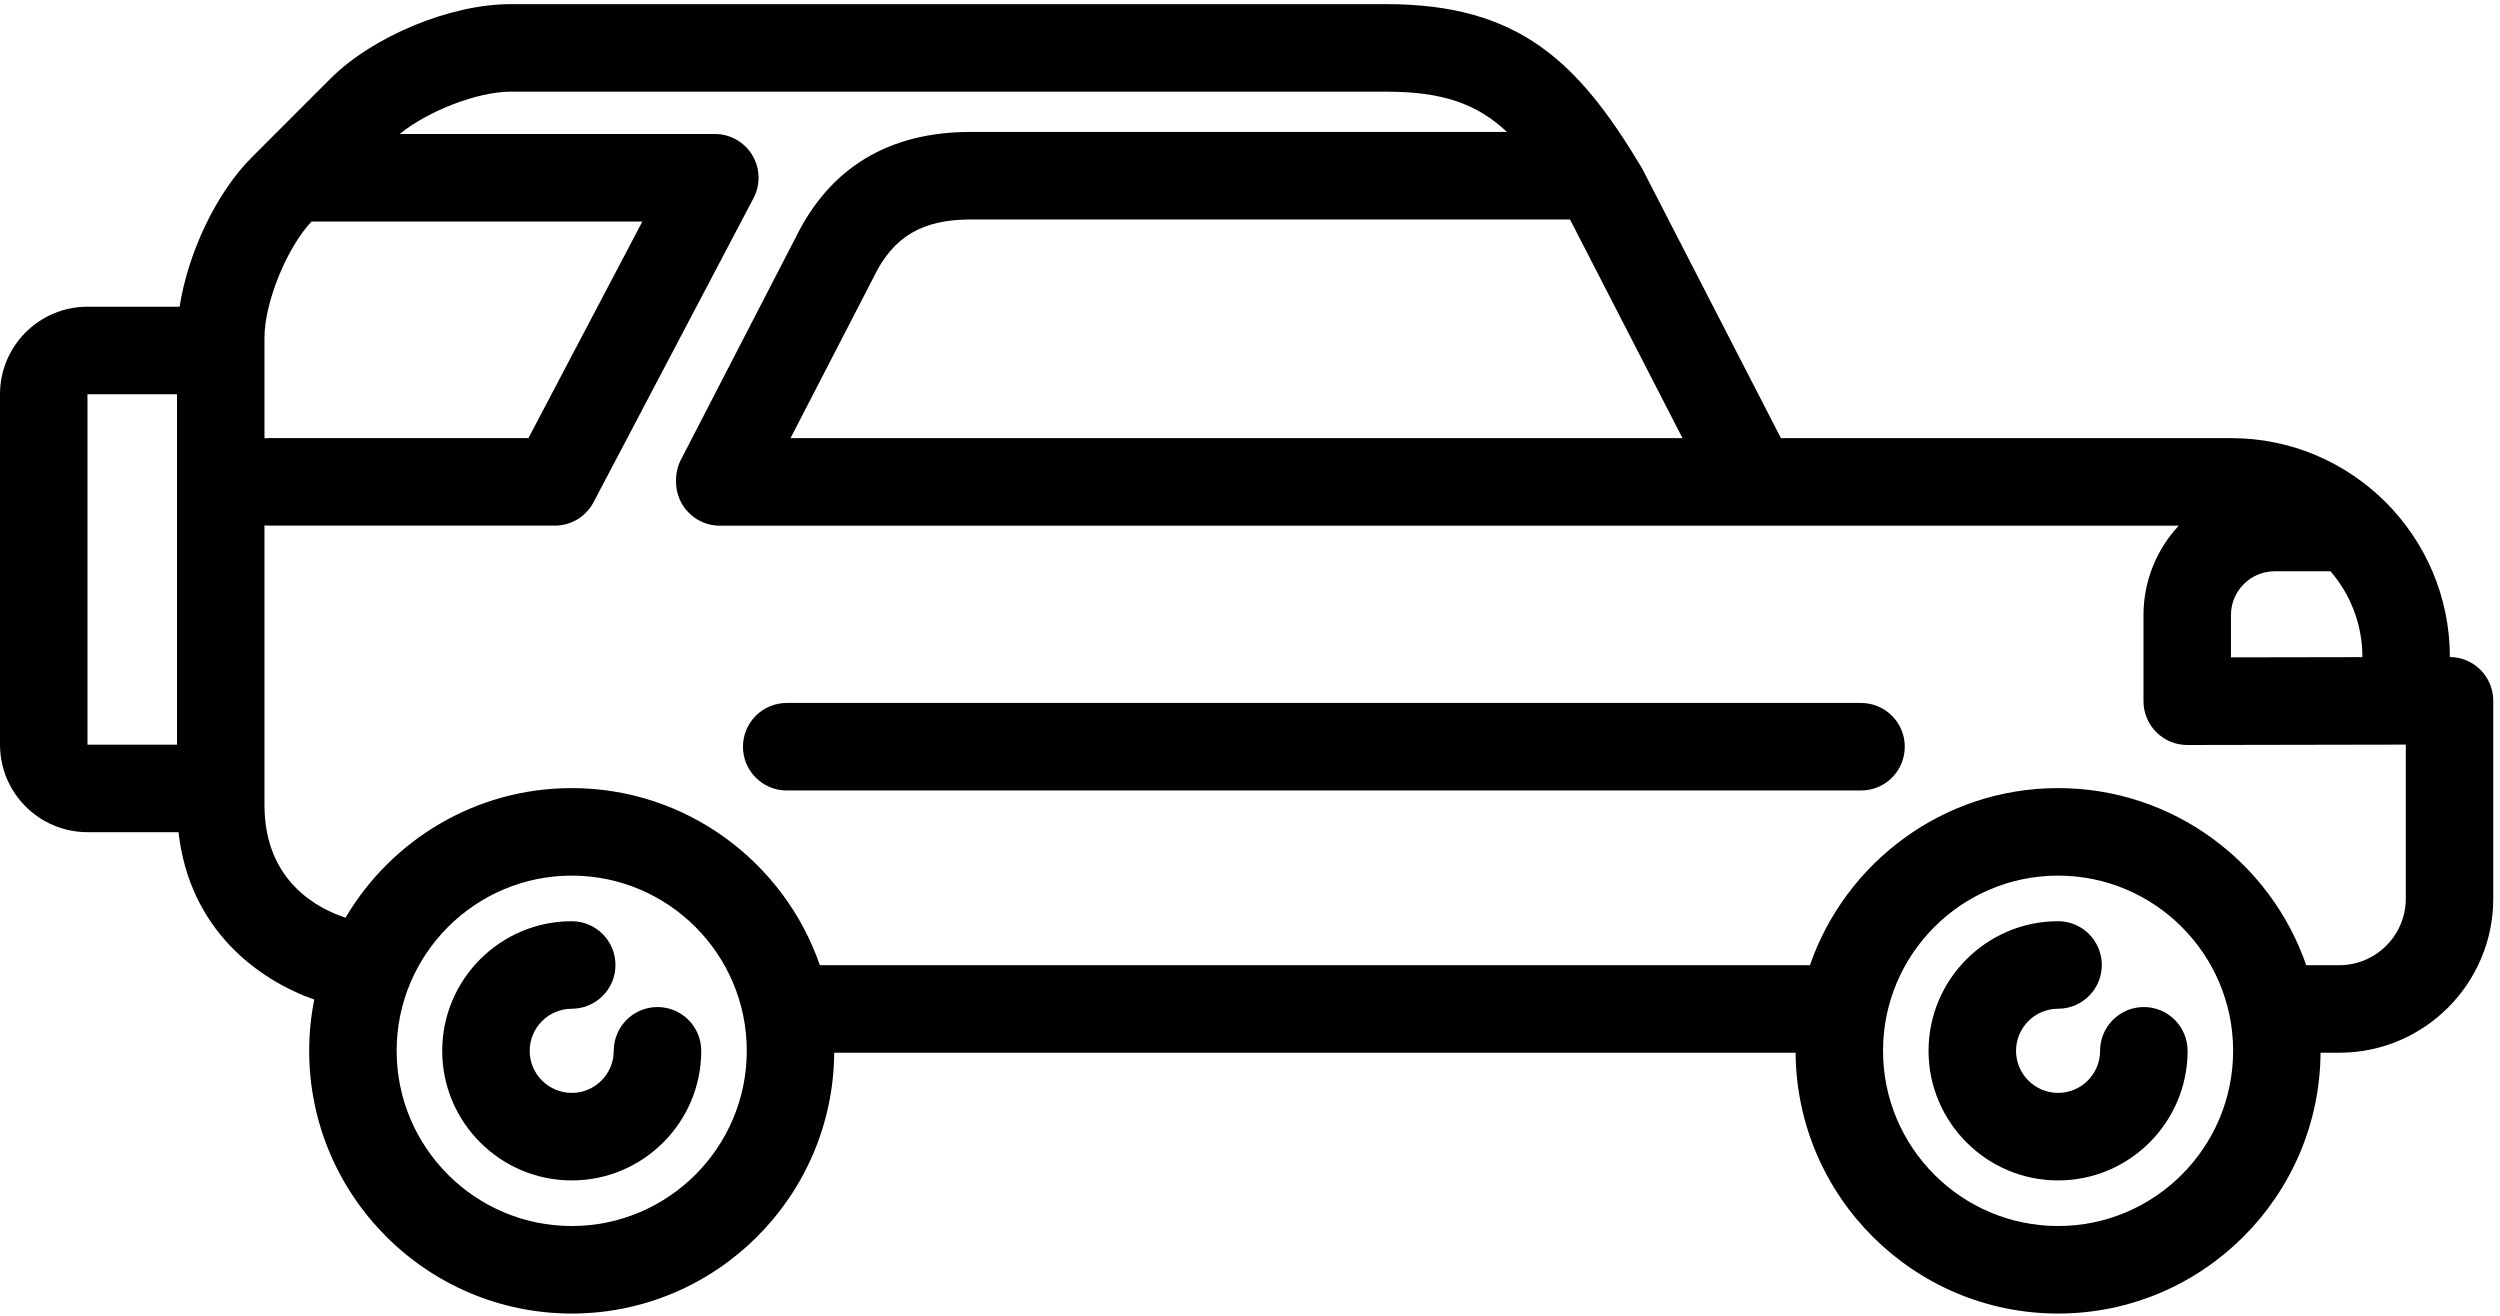
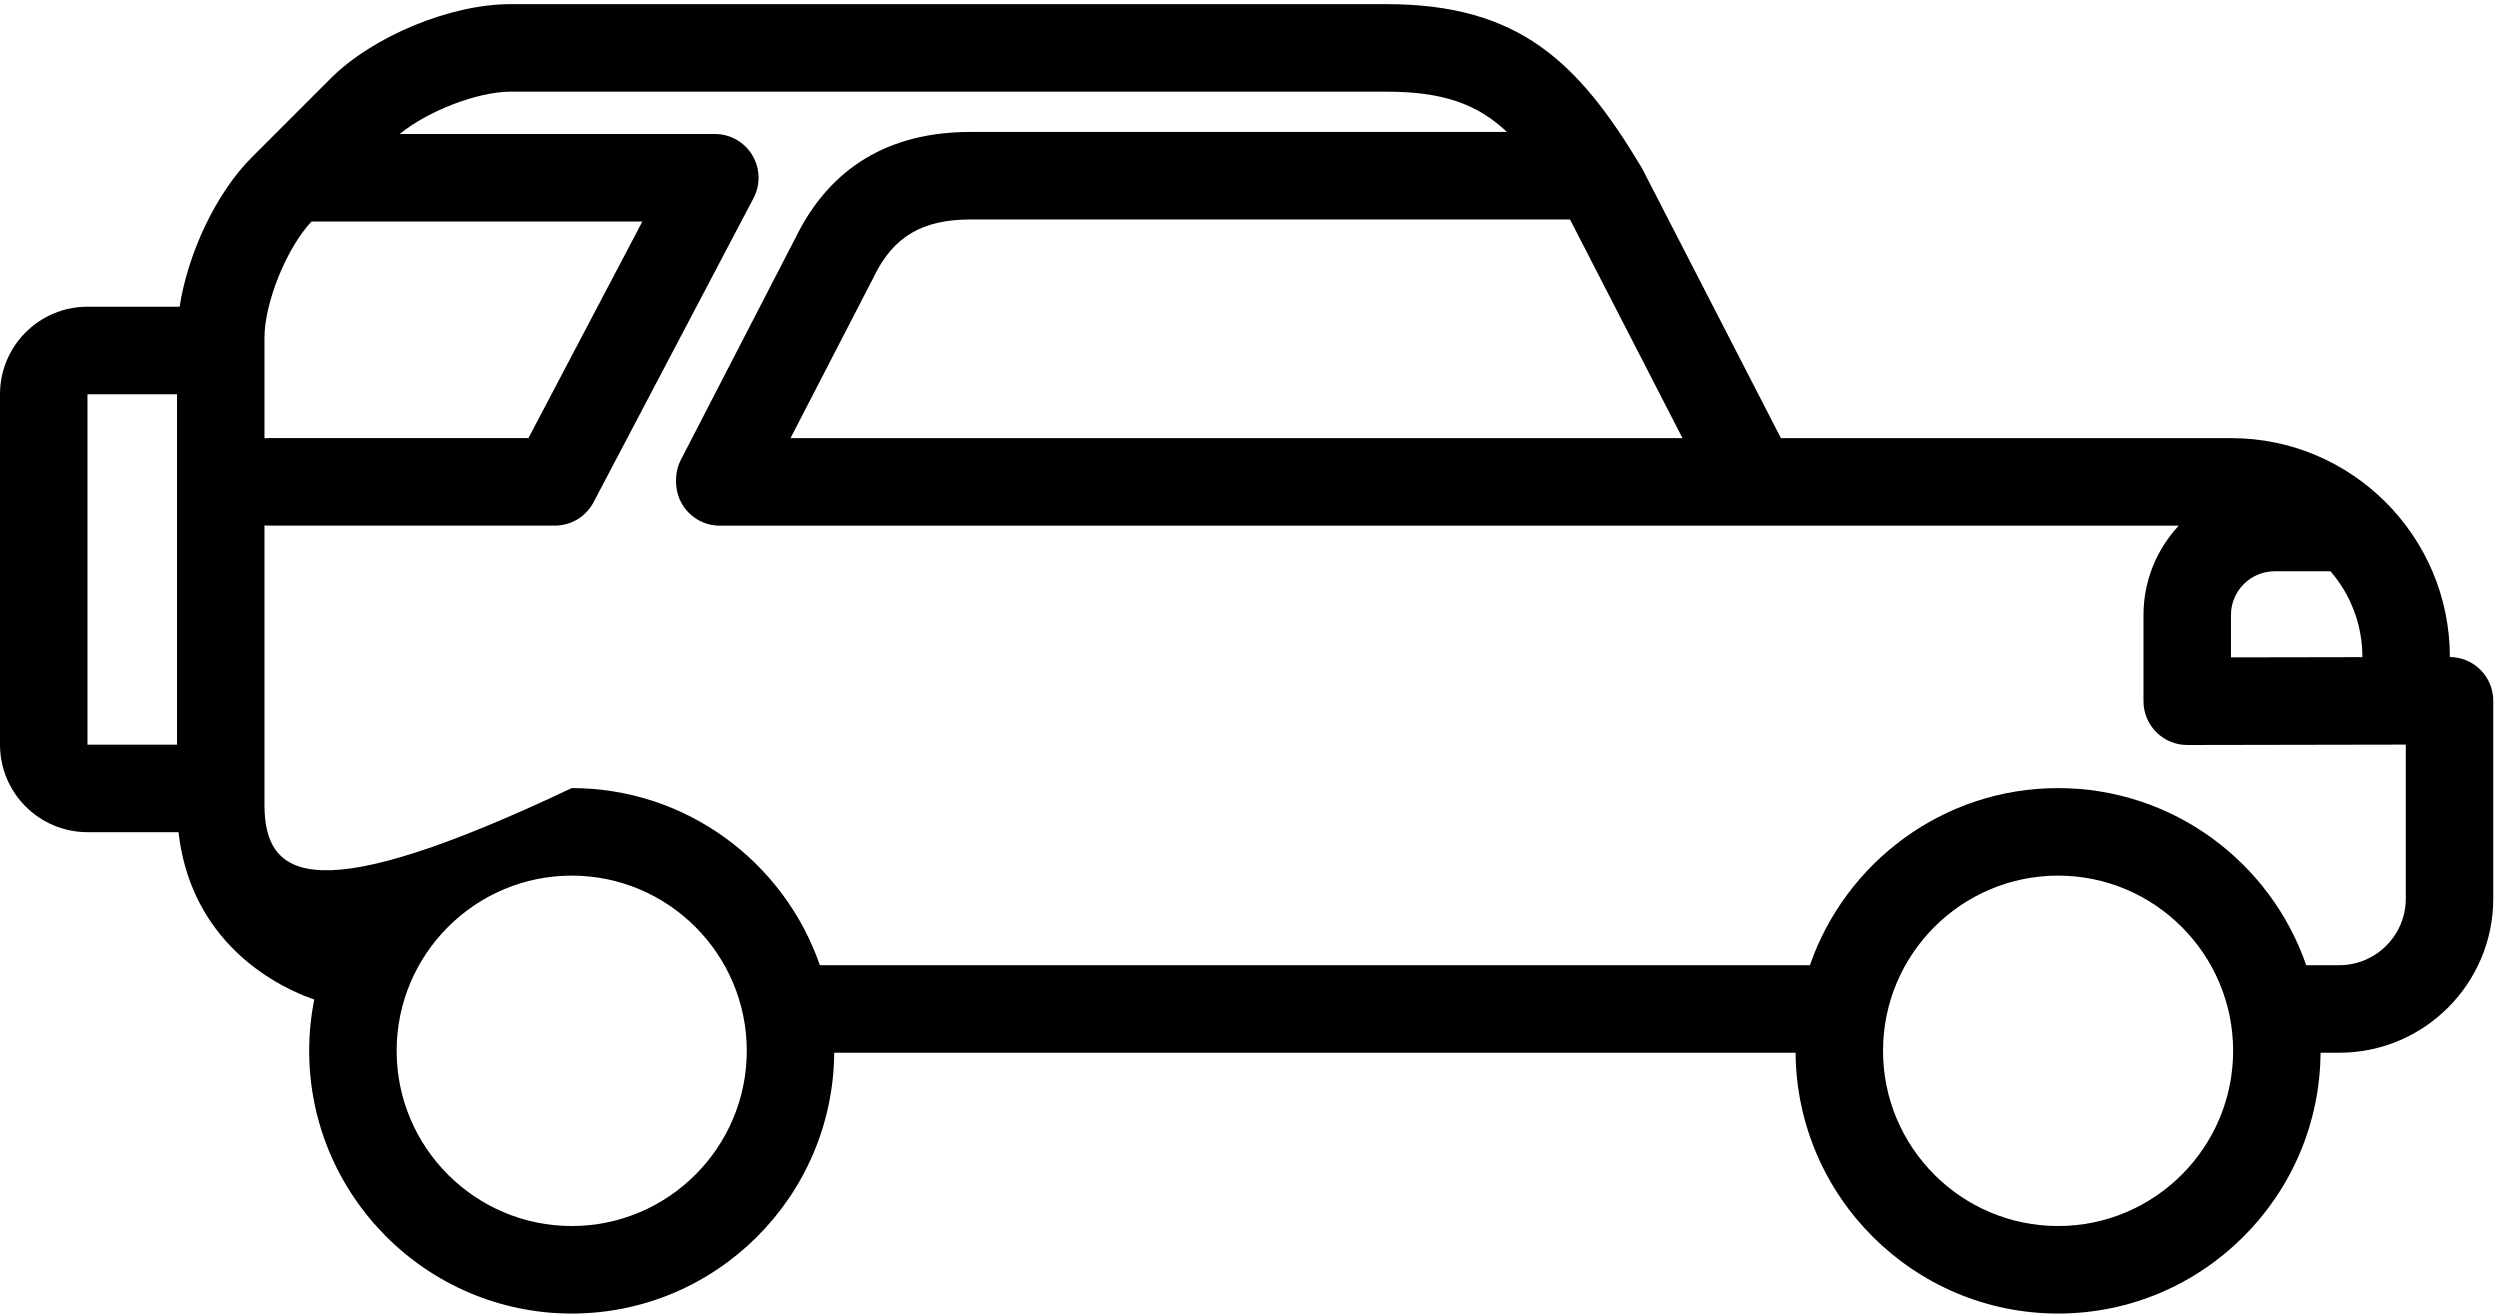
<svg xmlns="http://www.w3.org/2000/svg" width="76px" height="40px" viewBox="0 0 76 40" version="1.1">
  <title>F2655C22-9F95-464F-8A31-B334E3E21DCC</title>
  <desc>Created with sketchtool.</desc>
  <g id="Page-1" stroke="none" stroke-width="1" fill="none" fill-rule="evenodd">
    <g id="Home-Copy" transform="translate(-174, -327)" fill="#000000">
      <g id="Header" transform="translate(0, 19)">
        <g id="Group-5" transform="translate(165, 138)">
          <g id="Group-10" transform="translate(0, 160)">
            <g id="Group-4" transform="translate(9, 10)">
              <g id="car-with-spare-tire">
                <g id="car-/-les">
-                   <path d="M56.576,21.37 L23.916,21.37 C23.182,21.37 22.586,21.966 22.586,22.7 C22.586,23.435 23.182,24.031 23.916,24.031 L56.576,24.031 C57.31,24.031 57.905,23.435 57.905,22.7 C57.906,21.965 57.31,21.37 56.576,21.37 Z" id="Path" />
-                   <path d="M19.988,30.614 C19.254,30.614 18.658,31.21 18.658,31.945 C18.658,32.65 18.085,33.224 17.381,33.224 C16.676,33.224 16.103,32.651 16.103,31.945 C16.103,31.24 16.676,30.666 17.381,30.666 C18.115,30.666 18.71,30.071 18.71,29.336 C18.71,28.601 18.115,28.005 17.381,28.005 C15.21,28.005 13.443,29.773 13.443,31.945 C13.443,34.118 15.21,35.885 17.381,35.885 C19.552,35.885 21.318,34.118 21.318,31.945 C21.318,31.21 20.722,30.614 19.988,30.614 Z" id="Path" />
-                   <path d="M65.173,30.614 C64.439,30.614 63.843,31.21 63.843,31.945 C63.843,32.65 63.27,33.224 62.566,33.224 C61.861,33.224 61.288,32.651 61.288,31.945 C61.288,31.24 61.861,30.666 62.566,30.666 C63.3,30.666 63.895,30.071 63.895,29.336 C63.895,28.601 63.3,28.005 62.566,28.005 C60.395,28.005 58.628,29.773 58.628,31.945 C58.628,34.118 60.395,35.885 62.566,35.885 C64.737,35.885 66.503,34.118 66.503,31.945 C66.503,31.21 65.908,30.614 65.173,30.614 Z" id="Path" />
-                   <path d="M75.405,20.361 C75.158,20.115 74.825,19.976 74.476,19.973 L74.476,19.972 C74.476,16.303 71.494,13.319 67.828,13.319 L54.14,13.319 L49.938,5.156 C49.925,5.131 49.911,5.105 49.897,5.081 C47.972,1.867 46.166,0.126 42.144,0.126 L15.519,0.126 C13.689,0.126 11.333,1.102 10.039,2.397 L7.65,4.787 C6.571,5.868 5.715,7.687 5.46,9.324 L2.659,9.324 C1.193,9.324 0,10.517 0,11.985 L0,22.637 C0,24.104 1.193,25.298 2.659,25.298 L5.427,25.298 C5.761,28.284 7.877,29.796 9.553,30.387 C9.453,30.891 9.399,31.412 9.399,31.945 C9.399,36.349 12.98,39.932 17.381,39.932 C21.762,39.932 25.329,36.381 25.36,32.003 L54.586,32.003 C54.617,36.381 58.184,39.932 62.566,39.932 C66.947,39.932 70.514,36.381 70.545,32.003 L71.114,32.003 C73.695,32.003 75.795,29.901 75.795,27.318 L75.795,21.303 C75.795,20.95 75.654,20.611 75.405,20.361 Z M67.821,19.984 L67.821,18.697 C67.821,17.963 68.418,17.367 69.151,17.367 L70.82,17.367 C70.829,17.367 70.837,17.366 70.846,17.365 C71.45,18.065 71.817,18.976 71.817,19.972 L71.817,19.977 L67.821,19.984 Z M51.148,13.319 L24.032,13.319 L26.555,8.433 C26.56,8.424 26.564,8.415 26.568,8.406 C27.161,7.191 28.04,6.672 29.508,6.672 L47.728,6.672 L51.148,13.319 Z M8.04,10.271 C8.04,9.195 8.714,7.541 9.47,6.734 L19.528,6.734 L16.065,13.317 L8.176,13.317 C8.13,13.317 8.085,13.319 8.04,13.324 L8.04,10.271 Z M2.659,11.985 L5.381,11.985 L5.381,22.637 L2.659,22.637 L2.659,11.985 Z M17.381,37.271 C14.446,37.271 12.058,34.882 12.058,31.945 C12.058,29.008 14.446,26.619 17.381,26.619 C20.315,26.619 22.702,29.008 22.702,31.945 C22.702,34.882 20.315,37.271 17.381,37.271 Z M62.566,37.271 C59.631,37.271 57.244,34.882 57.244,31.945 C57.244,29.008 59.631,26.619 62.566,26.619 C65.5,26.619 67.887,29.008 67.887,31.945 C67.887,34.882 65.5,37.271 62.566,37.271 Z M73.136,27.318 C73.136,28.434 72.229,29.342 71.113,29.342 L70.109,29.342 C69.028,26.212 66.056,23.958 62.566,23.958 C59.076,23.958 56.104,26.213 55.022,29.342 L24.924,29.342 C23.842,26.212 20.871,23.958 17.381,23.958 C14.455,23.958 11.893,25.543 10.504,27.898 C9.653,27.619 8.04,26.786 8.04,24.47 L8.04,15.972 C8.085,15.976 8.13,15.979 8.176,15.979 L16.868,15.979 C17.361,15.979 17.814,15.705 18.044,15.268 L22.907,6.024 C23.124,5.611 23.11,5.115 22.869,4.716 C22.629,4.317 22.197,4.073 21.731,4.073 L12.151,4.073 C13.002,3.378 14.513,2.787 15.519,2.787 L42.144,2.787 C43.826,2.787 44.882,3.138 45.811,4.011 L29.508,4.011 C27.022,4.011 25.231,5.092 24.186,7.224 L20.7,13.975 C20.603,14.164 20.552,14.374 20.552,14.586 L20.552,14.65 C20.552,15.385 21.147,15.981 21.882,15.981 L66.233,15.981 C65.569,16.694 65.162,17.649 65.162,18.698 L65.162,21.317 C65.162,21.67 65.303,22.009 65.552,22.259 C65.802,22.508 66.14,22.648 66.492,22.648 C66.493,22.648 66.493,22.648 66.494,22.648 L73.136,22.636 L73.136,27.318 Z" id="Shape" fill-rule="nonzero" />
+                   <path d="M75.405,20.361 C75.158,20.115 74.825,19.976 74.476,19.973 L74.476,19.972 C74.476,16.303 71.494,13.319 67.828,13.319 L54.14,13.319 L49.938,5.156 C49.925,5.131 49.911,5.105 49.897,5.081 C47.972,1.867 46.166,0.126 42.144,0.126 L15.519,0.126 C13.689,0.126 11.333,1.102 10.039,2.397 L7.65,4.787 C6.571,5.868 5.715,7.687 5.46,9.324 L2.659,9.324 C1.193,9.324 0,10.517 0,11.985 L0,22.637 C0,24.104 1.193,25.298 2.659,25.298 L5.427,25.298 C5.761,28.284 7.877,29.796 9.553,30.387 C9.453,30.891 9.399,31.412 9.399,31.945 C9.399,36.349 12.98,39.932 17.381,39.932 C21.762,39.932 25.329,36.381 25.36,32.003 L54.586,32.003 C54.617,36.381 58.184,39.932 62.566,39.932 C66.947,39.932 70.514,36.381 70.545,32.003 L71.114,32.003 C73.695,32.003 75.795,29.901 75.795,27.318 L75.795,21.303 C75.795,20.95 75.654,20.611 75.405,20.361 Z M67.821,19.984 L67.821,18.697 C67.821,17.963 68.418,17.367 69.151,17.367 L70.82,17.367 C70.829,17.367 70.837,17.366 70.846,17.365 C71.45,18.065 71.817,18.976 71.817,19.972 L71.817,19.977 L67.821,19.984 Z M51.148,13.319 L24.032,13.319 L26.555,8.433 C26.56,8.424 26.564,8.415 26.568,8.406 C27.161,7.191 28.04,6.672 29.508,6.672 L47.728,6.672 L51.148,13.319 Z M8.04,10.271 C8.04,9.195 8.714,7.541 9.47,6.734 L19.528,6.734 L16.065,13.317 L8.176,13.317 C8.13,13.317 8.085,13.319 8.04,13.324 L8.04,10.271 Z M2.659,11.985 L5.381,11.985 L5.381,22.637 L2.659,22.637 L2.659,11.985 Z M17.381,37.271 C14.446,37.271 12.058,34.882 12.058,31.945 C12.058,29.008 14.446,26.619 17.381,26.619 C20.315,26.619 22.702,29.008 22.702,31.945 C22.702,34.882 20.315,37.271 17.381,37.271 Z M62.566,37.271 C59.631,37.271 57.244,34.882 57.244,31.945 C57.244,29.008 59.631,26.619 62.566,26.619 C65.5,26.619 67.887,29.008 67.887,31.945 C67.887,34.882 65.5,37.271 62.566,37.271 Z M73.136,27.318 C73.136,28.434 72.229,29.342 71.113,29.342 L70.109,29.342 C69.028,26.212 66.056,23.958 62.566,23.958 C59.076,23.958 56.104,26.213 55.022,29.342 L24.924,29.342 C23.842,26.212 20.871,23.958 17.381,23.958 C9.653,27.619 8.04,26.786 8.04,24.47 L8.04,15.972 C8.085,15.976 8.13,15.979 8.176,15.979 L16.868,15.979 C17.361,15.979 17.814,15.705 18.044,15.268 L22.907,6.024 C23.124,5.611 23.11,5.115 22.869,4.716 C22.629,4.317 22.197,4.073 21.731,4.073 L12.151,4.073 C13.002,3.378 14.513,2.787 15.519,2.787 L42.144,2.787 C43.826,2.787 44.882,3.138 45.811,4.011 L29.508,4.011 C27.022,4.011 25.231,5.092 24.186,7.224 L20.7,13.975 C20.603,14.164 20.552,14.374 20.552,14.586 L20.552,14.65 C20.552,15.385 21.147,15.981 21.882,15.981 L66.233,15.981 C65.569,16.694 65.162,17.649 65.162,18.698 L65.162,21.317 C65.162,21.67 65.303,22.009 65.552,22.259 C65.802,22.508 66.14,22.648 66.492,22.648 C66.493,22.648 66.493,22.648 66.494,22.648 L73.136,22.636 L73.136,27.318 Z" id="Shape" fill-rule="nonzero" />
                </g>
              </g>
            </g>
          </g>
        </g>
      </g>
    </g>
  </g>
</svg>